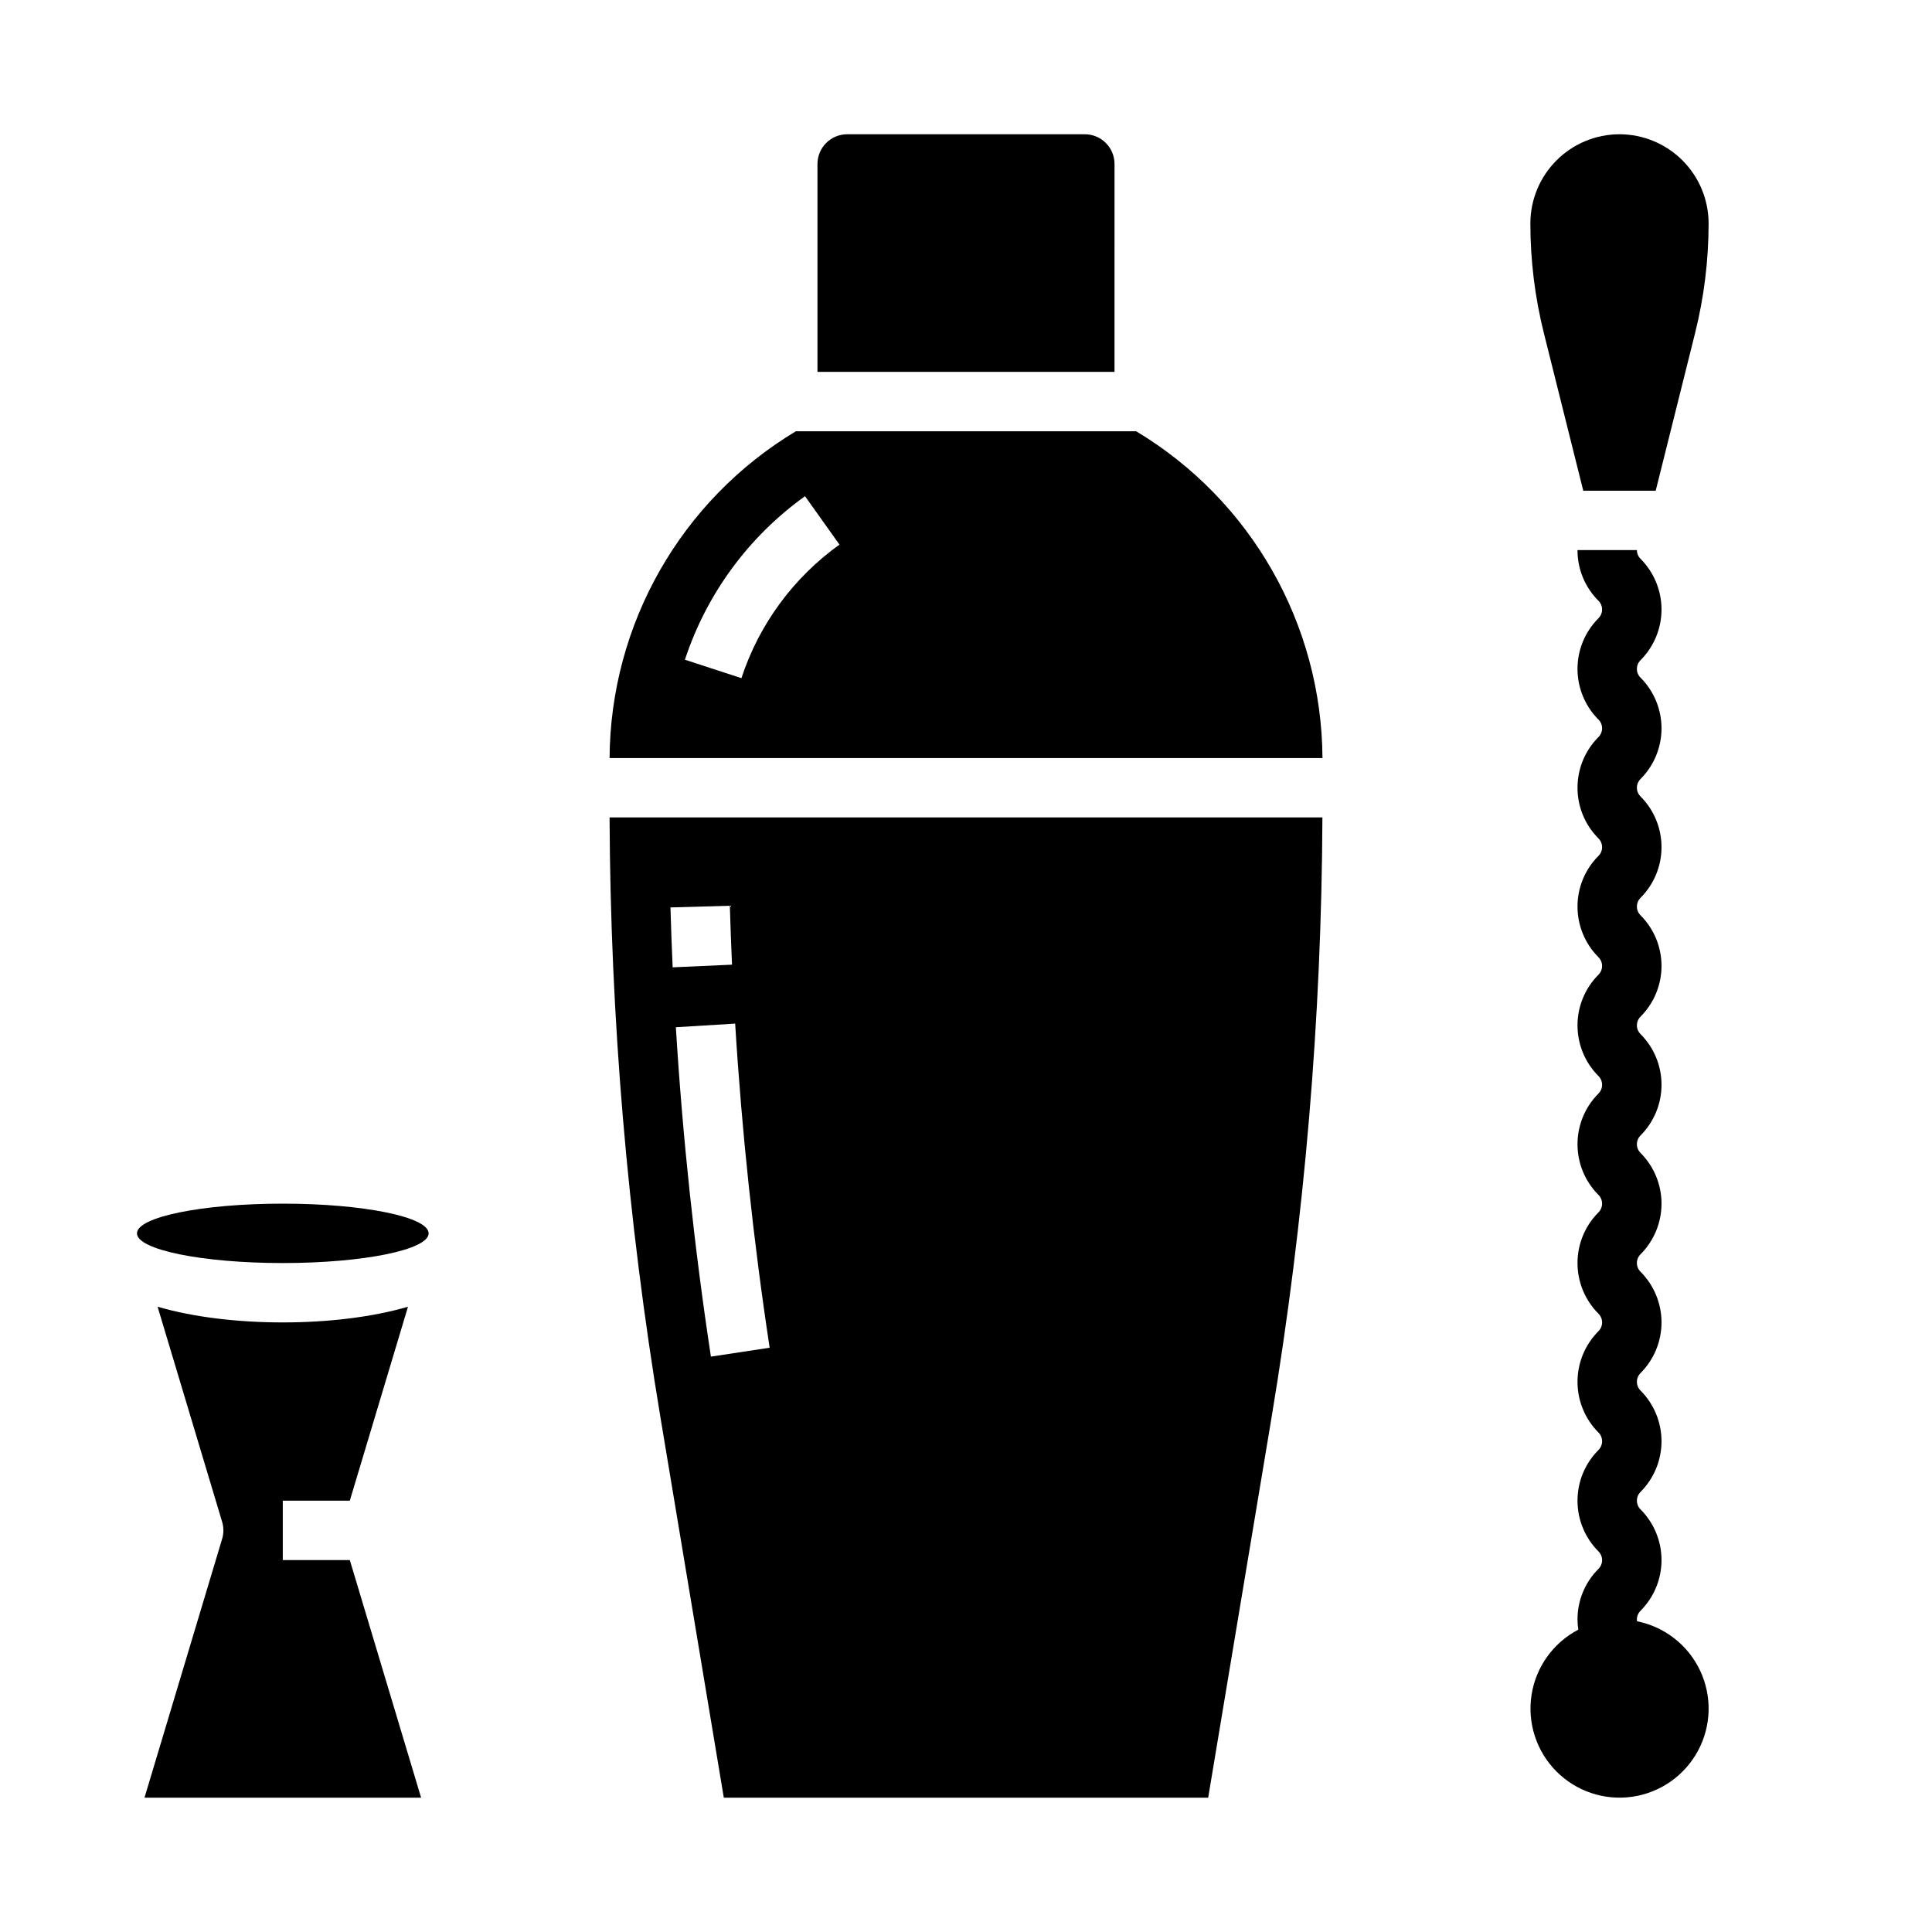
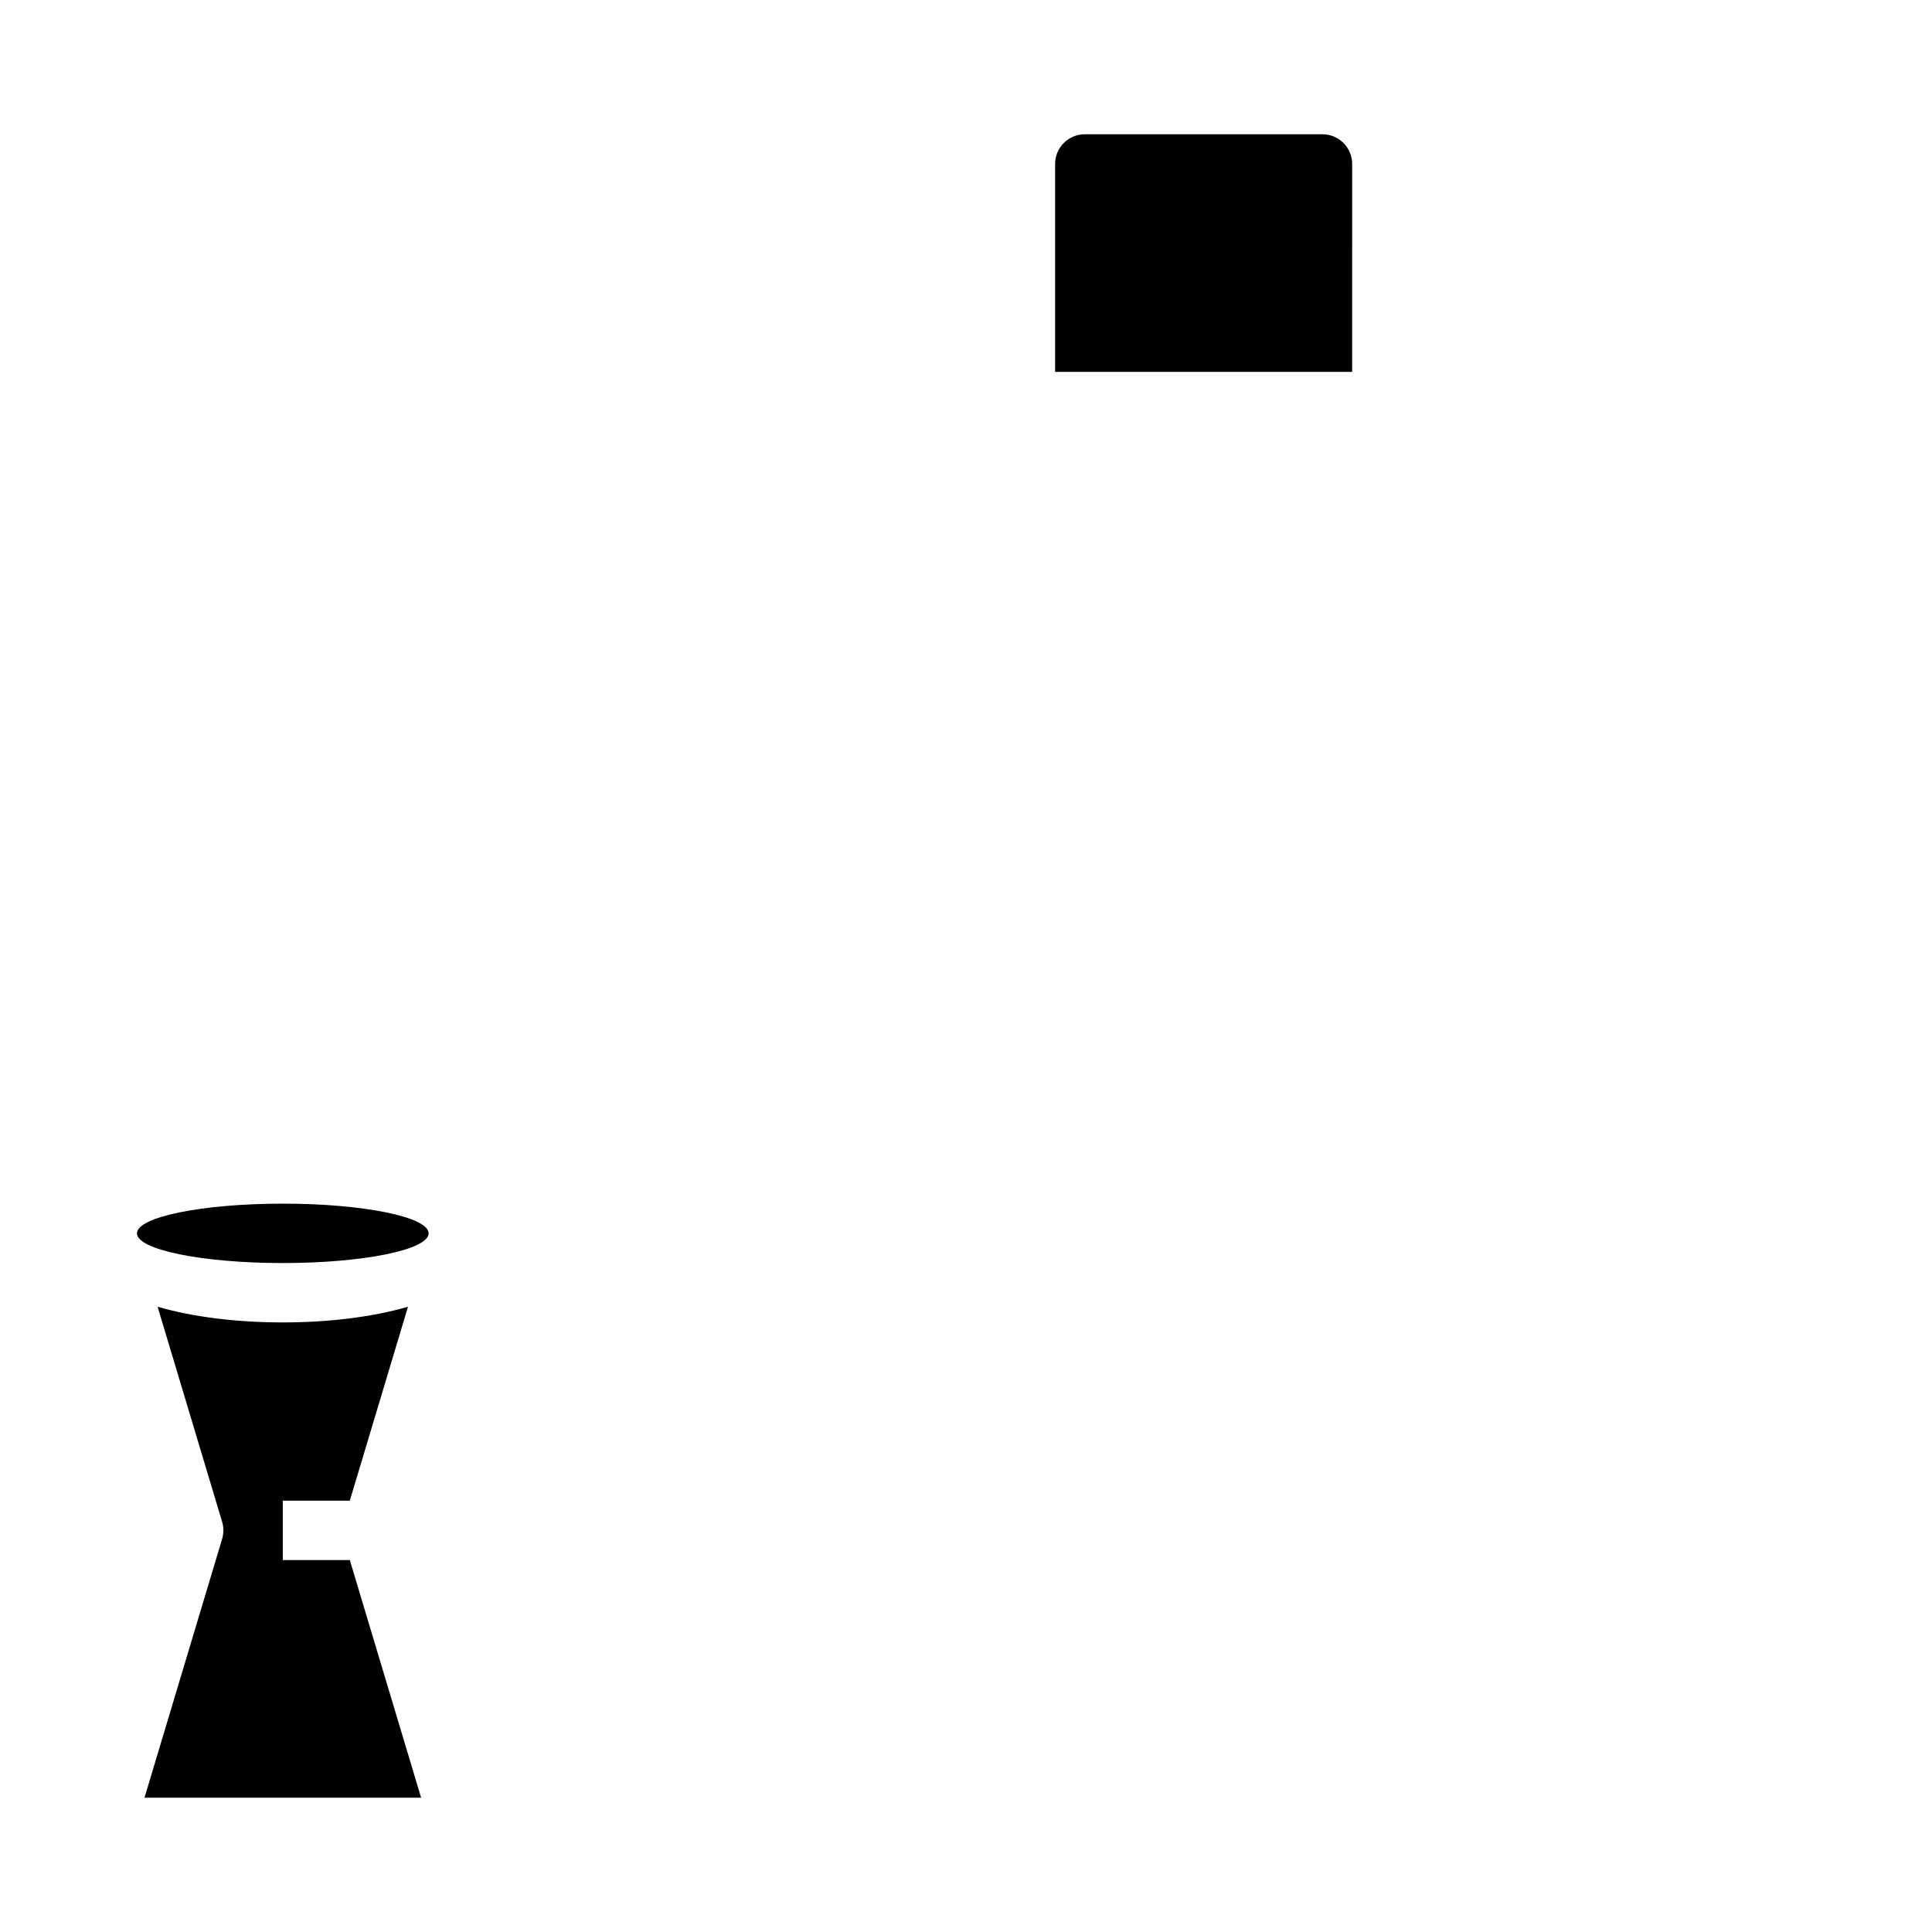
<svg xmlns="http://www.w3.org/2000/svg" fill="#000000" width="800px" height="800px" version="1.1" viewBox="144 144 512 512">
  <g>
-     <path d="m480.98 519.61c8.746-52.547 13.25-105.71 13.473-158.98h-188.91c0.227 53.27 4.734 106.43 13.48 158.98l16.797 100.8h128.36zm-159.3-135.13 15.738-0.449c0.148 5.16 0.34 10.414 0.574 15.617l-15.73 0.703c-0.238-5.285-0.434-10.625-0.582-15.871zm10.719 119.04c-4.379-28.77-7.504-58.141-9.289-87.293l15.715-0.961c1.758 28.684 4.832 57.582 9.141 85.891z" />
-     <path d="m431.49 179.58h-62.977c-4.348 0.004-7.867 3.527-7.875 7.871v55.105h78.719l0.004-55.105c-0.004-4.344-3.527-7.867-7.871-7.871z" />
-     <path d="m305.54 344.89h188.93c-0.215-35.5-18.926-68.32-49.363-86.594h-90.199c-30.438 18.273-49.145 51.094-49.363 86.594zm60.93-56.562c-12.203 8.738-21.305 21.133-25.988 35.391l-14.969-4.887c5.738-17.457 16.887-32.633 31.828-43.332z" />
-     <path d="m573.18 179.58c-6.262 0.008-12.266 2.496-16.691 6.926-4.426 4.426-6.918 10.43-6.926 16.691 0 9.812 1.203 19.586 3.586 29.109l10.434 41.738h19.195l10.43-41.738c2.383-9.523 3.586-19.297 3.59-29.109-0.008-6.262-2.5-12.266-6.926-16.691-4.43-4.43-10.43-6.918-16.691-6.926z" />
-     <path d="m577.83 573.64c-0.148-1.016 0.195-2.043 0.922-2.766 3.562-3.566 5.566-8.398 5.566-13.441 0-5.039-2.004-9.871-5.566-13.438-0.613-0.609-0.957-1.441-0.957-2.305 0-0.863 0.344-1.695 0.957-2.305 3.562-3.566 5.566-8.398 5.566-13.441 0-5.039-2.004-9.871-5.566-13.438-0.613-0.609-0.957-1.441-0.957-2.305s0.344-1.695 0.957-2.305c3.562-3.566 5.566-8.398 5.566-13.441 0-5.039-2.004-9.871-5.566-13.438-0.613-0.609-0.957-1.441-0.957-2.305s0.344-1.695 0.957-2.305c3.562-3.566 5.566-8.398 5.566-13.438 0-5.043-2.004-9.875-5.566-13.441-0.613-0.609-0.957-1.441-0.957-2.305s0.344-1.695 0.957-2.305c3.562-3.566 5.566-8.398 5.566-13.438 0-5.043-2.004-9.875-5.566-13.441-0.613-0.609-0.957-1.441-0.957-2.305 0-0.863 0.344-1.695 0.957-2.305 3.562-3.566 5.566-8.398 5.566-13.438 0-5.043-2.004-9.875-5.566-13.441-0.613-0.609-0.957-1.438-0.957-2.305 0-0.863 0.344-1.695 0.957-2.305 3.562-3.562 5.566-8.398 5.566-13.438 0-5.043-2.004-9.875-5.566-13.441-0.613-0.609-0.957-1.438-0.957-2.305 0-0.863 0.344-1.695 0.957-2.305 3.562-3.562 5.566-8.398 5.566-13.438 0-5.043-2.004-9.875-5.566-13.441-0.613-0.609-0.957-1.438-0.957-2.305 0-0.863 0.344-1.691 0.957-2.305 3.562-3.562 5.566-8.398 5.566-13.438 0-5.043-2.004-9.875-5.566-13.441-0.613-0.609-0.957-1.438-0.953-2.305h-15.746c-0.016 5.043 1.988 9.883 5.566 13.441 0.609 0.609 0.953 1.438 0.953 2.305 0 0.863-0.344 1.691-0.953 2.305-3.566 3.562-5.566 8.398-5.566 13.438 0 5.043 2 9.875 5.566 13.441 0.609 0.609 0.953 1.438 0.953 2.305 0 0.863-0.344 1.691-0.953 2.305-3.566 3.562-5.566 8.398-5.566 13.438 0 5.043 2 9.875 5.566 13.438 0.609 0.613 0.953 1.441 0.953 2.309 0 0.863-0.344 1.691-0.953 2.305-3.566 3.562-5.566 8.398-5.566 13.438 0 5.039 2 9.875 5.566 13.438 0.609 0.613 0.953 1.441 0.953 2.309 0 0.863-0.344 1.691-0.953 2.305-3.566 3.562-5.566 8.398-5.566 13.438 0 5.039 2 9.875 5.566 13.438 0.609 0.613 0.953 1.441 0.953 2.309 0 0.863-0.344 1.691-0.953 2.305-3.566 3.562-5.566 8.398-5.566 13.438 0 5.039 2 9.875 5.566 13.438 0.609 0.613 0.953 1.441 0.953 2.309 0 0.863-0.344 1.691-0.953 2.305-3.566 3.562-5.566 8.398-5.566 13.438s2 9.875 5.566 13.438c0.609 0.613 0.953 1.441 0.953 2.305 0 0.867-0.344 1.695-0.953 2.309-3.566 3.562-5.566 8.398-5.566 13.438 0 5.039 2 9.875 5.566 13.438 0.609 0.613 0.953 1.441 0.953 2.305 0 0.867-0.344 1.695-0.953 2.309-3.566 3.562-5.566 8.398-5.566 13.438 0 5.039 2 9.875 5.566 13.438 0.609 0.613 0.953 1.441 0.953 2.305 0 0.867-0.344 1.695-0.953 2.309-3.578 3.555-5.582 8.395-5.566 13.438 0.008 0.898 0.078 1.797 0.211 2.688-6.633 3.469-11.23 9.875-12.387 17.27-1.156 7.398 1.266 14.902 6.523 20.23 5.258 5.324 12.73 7.844 20.141 6.781 7.41-1.059 13.875-5.57 17.43-12.156 3.555-6.59 3.773-14.473 0.59-21.246s-9.391-11.637-16.73-13.105z" />
+     <path d="m431.49 179.58c-4.348 0.004-7.867 3.527-7.875 7.871v55.105h78.719l0.004-55.105c-0.004-4.344-3.527-7.867-7.871-7.871z" />
    <path d="m257.59 470.85c0 4.348-17.301 7.871-38.645 7.871s-38.645-3.523-38.645-7.871 17.301-7.871 38.645-7.871 38.645 3.523 38.645 7.871" />
    <path d="m182.29 620.41h73.309l-18.895-62.977h-17.762v-15.742h17.762l15.418-51.391c-9.648 2.812-21.434 4.156-33.18 4.156s-23.531-1.344-33.176-4.156l17.102 57c0.441 1.477 0.441 3.051 0 4.527z" />
  </g>
</svg>